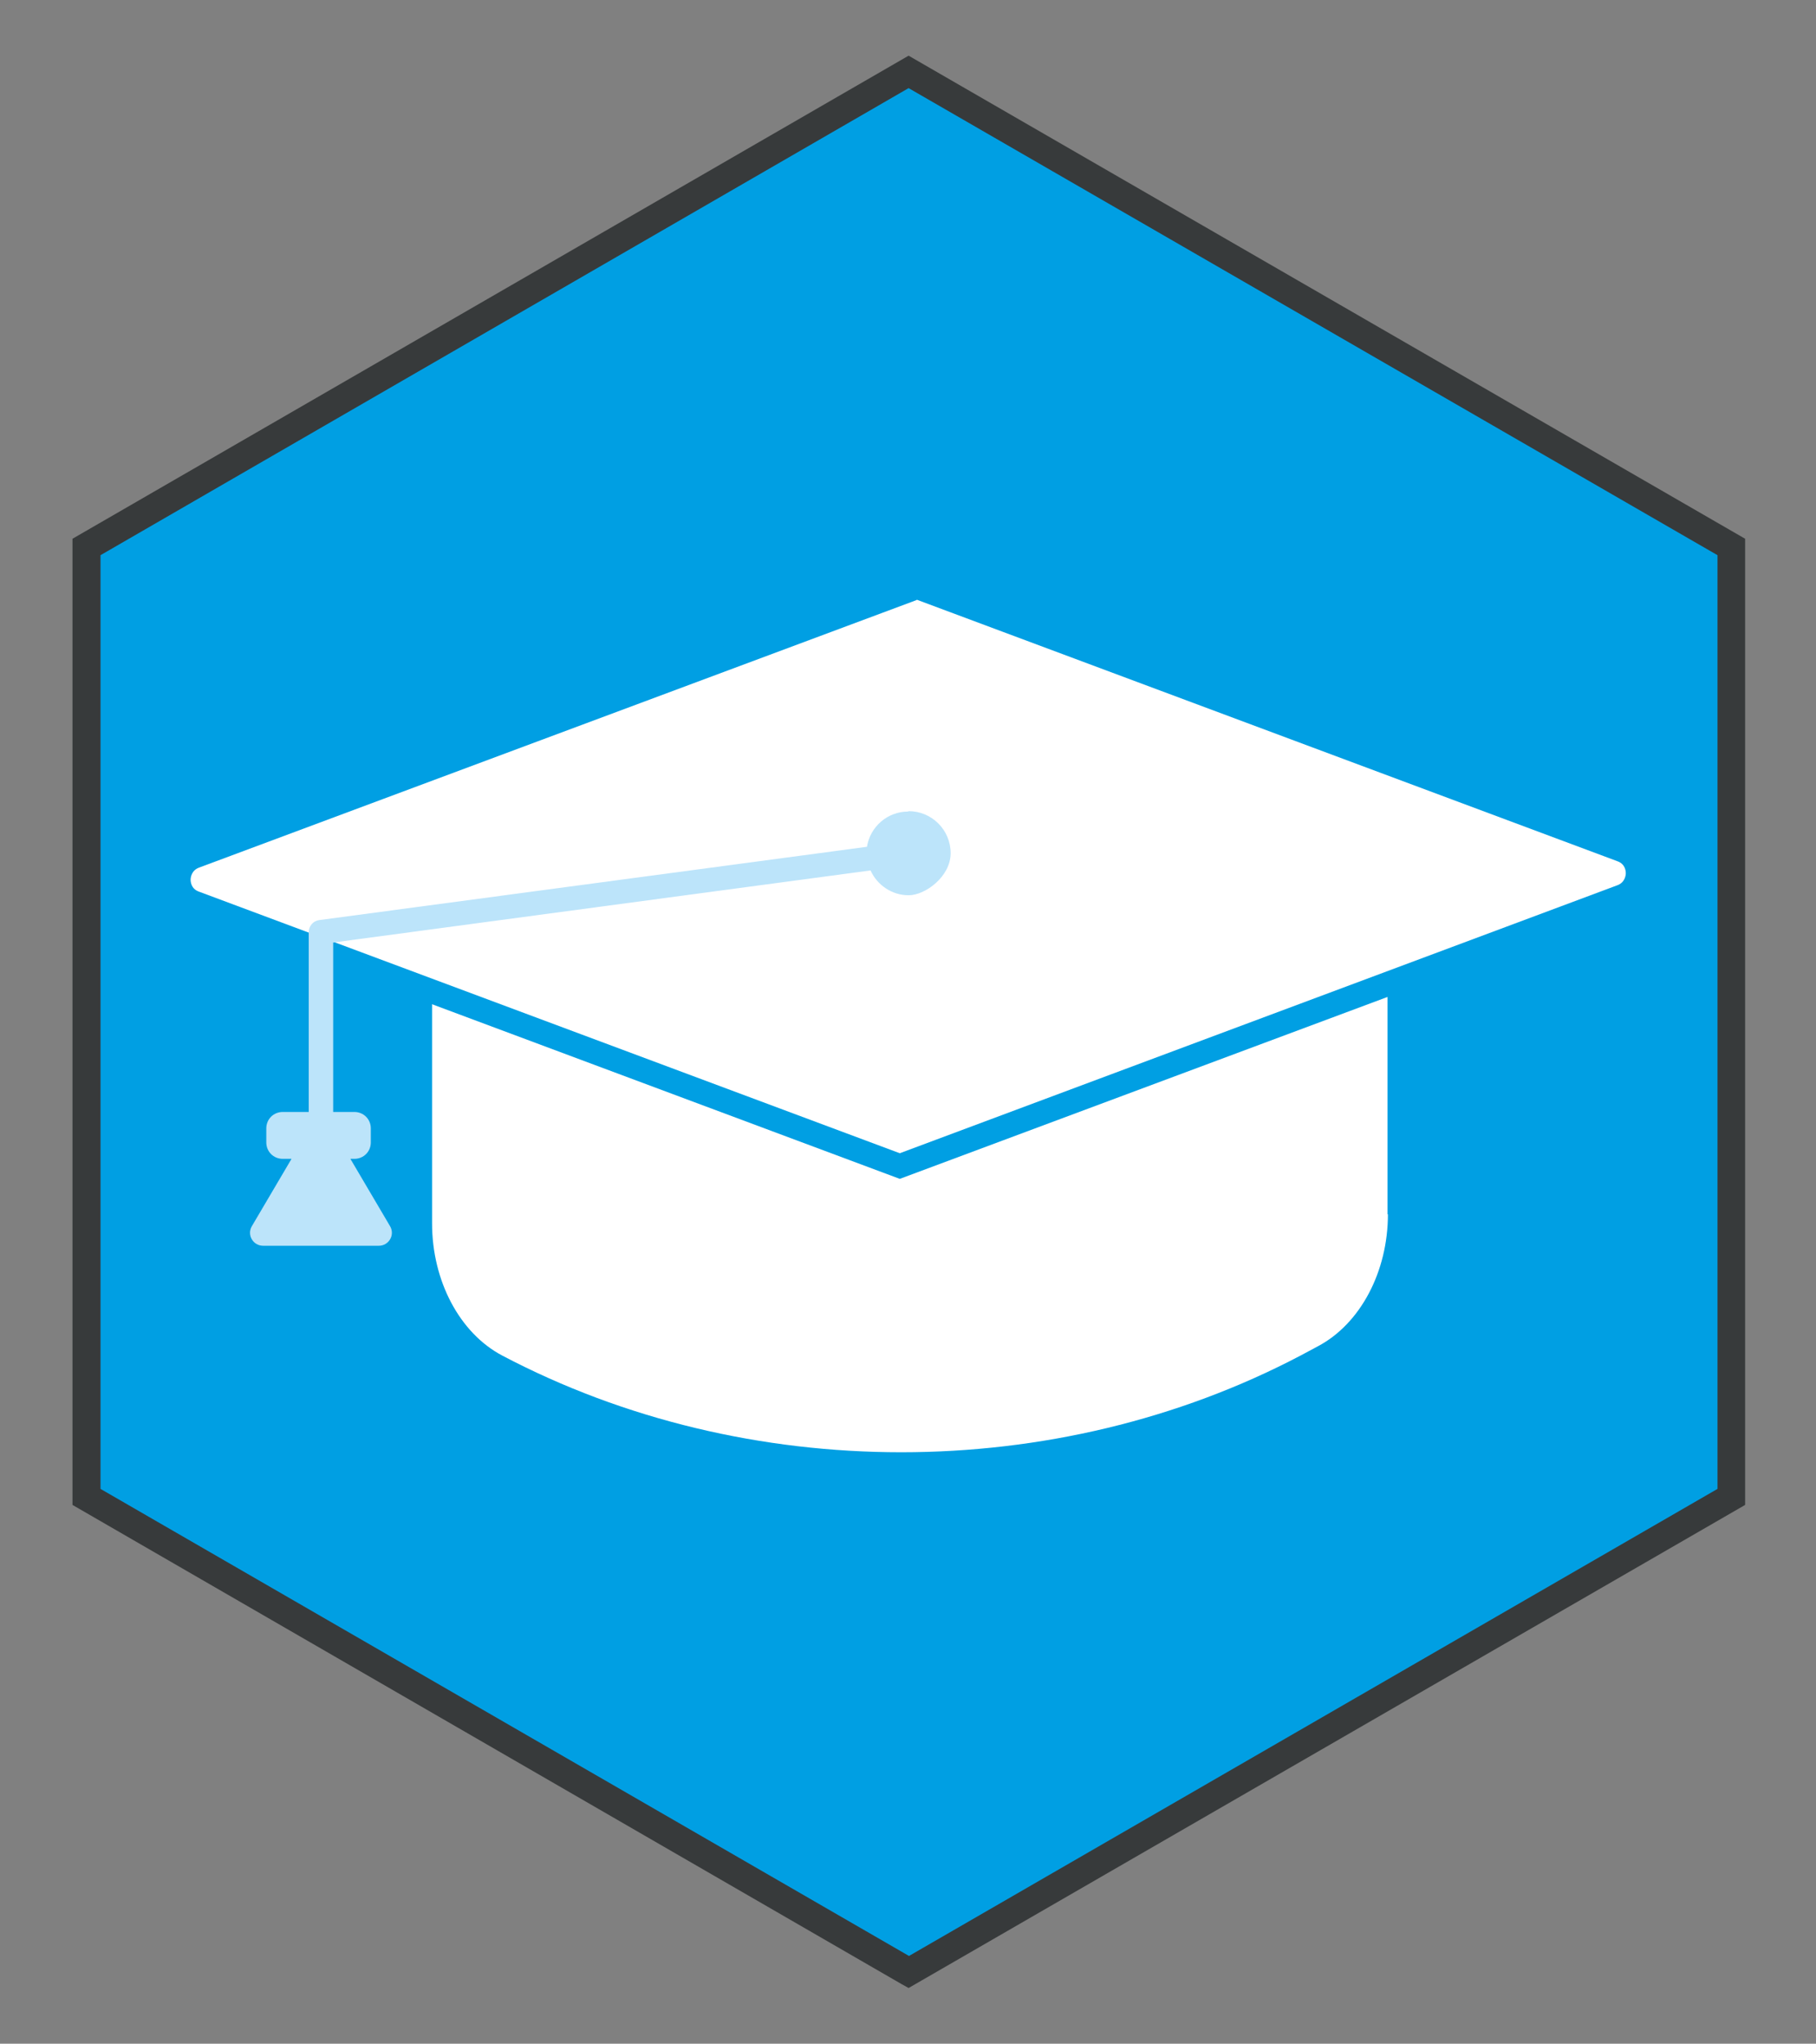
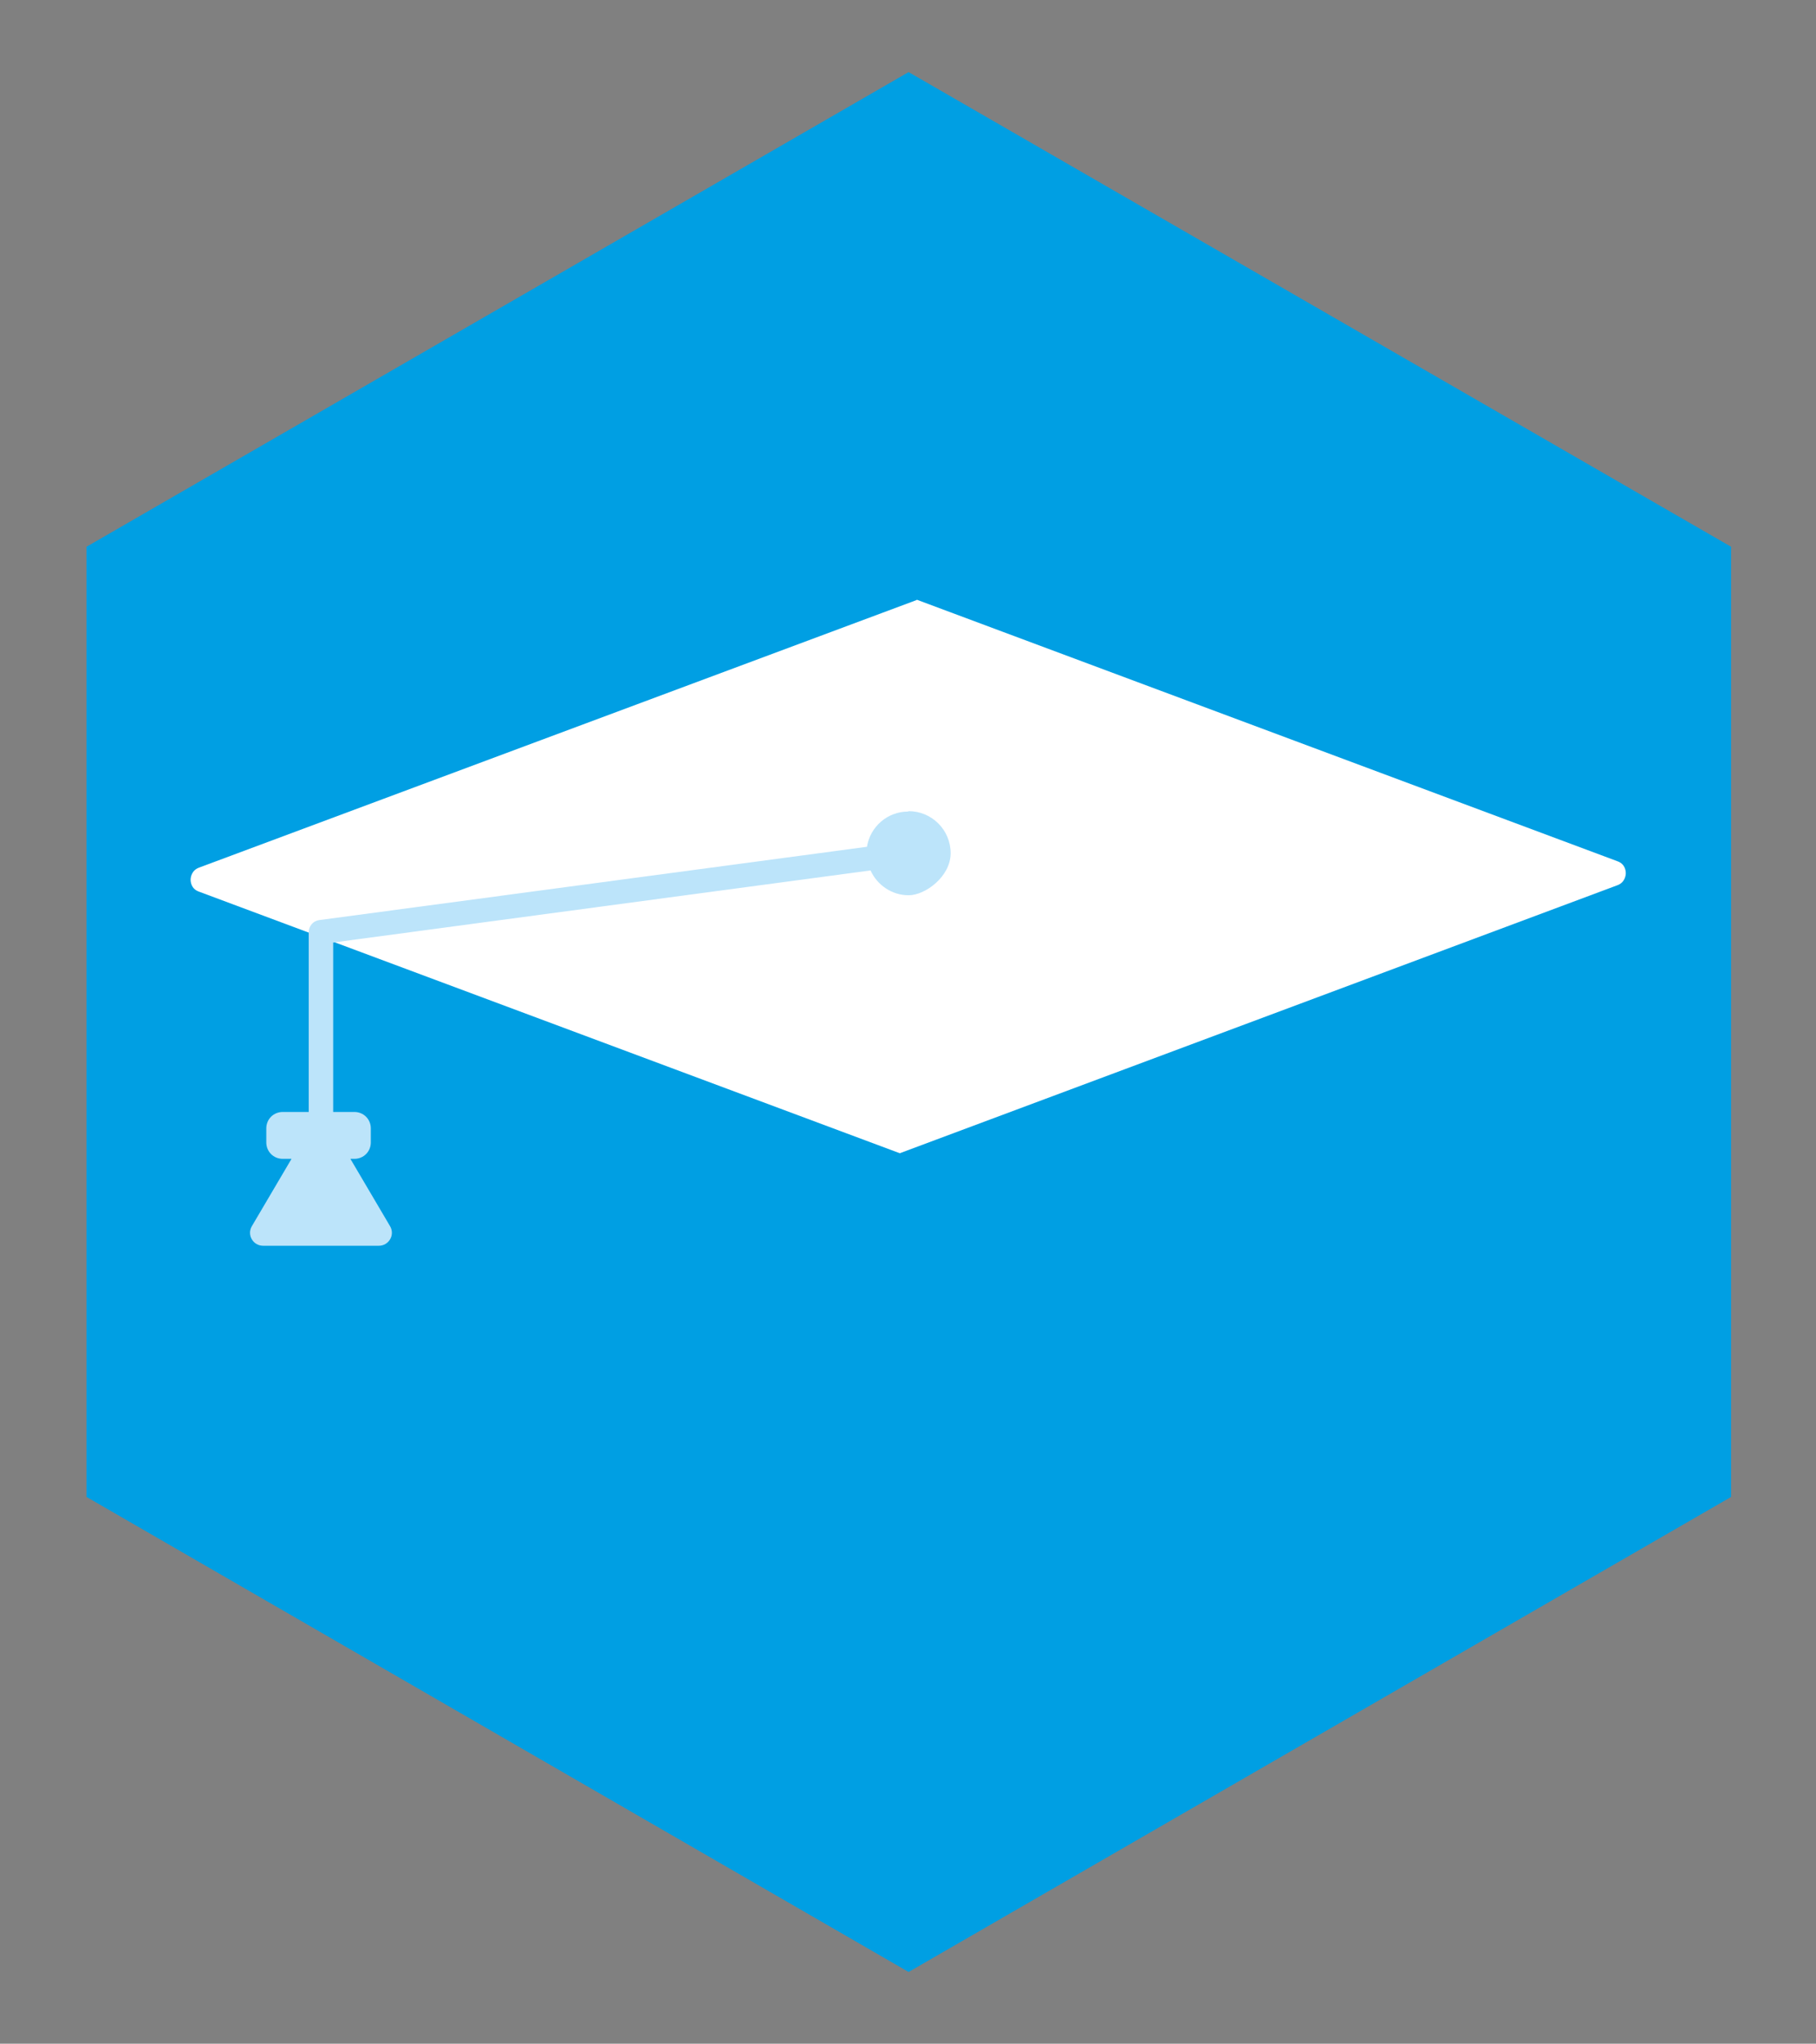
<svg xmlns="http://www.w3.org/2000/svg" viewBox="0 0 453.5 510.2">
  <rect x="0" y="0" width="453.5" height="510.2" fill="#808080" stroke="none" />
  <defs>
    <style>      .cls-1 {        fill: #bce4fa;      }      .cls-2 {        fill: #fff;      }      .cls-3 {        fill: #373a3b;      }      .cls-4 {        fill: #009fe3;      }    </style>
  </defs>
  <g>
    <g id="Laag_1">
      <g>
        <g>
          <polygon class="cls-4" points="432.3 373.7 432.3 136.5 226.9 18 21.6 136.5 21.6 373.7 226.9 492.3 432.3 373.7" />
-           <path class="cls-3" d="M226.9,496.3l-1.8-1L18.1,375.7v-241.2L226.9,13.9l208.9,120.6v241.2l-208.9,120.6ZM25.1,371.7l201.9,116.6,201.9-116.6v-233.1L226.9,22,25.1,138.6v233.1Z" />
        </g>
-         <path class="cls-2" d="M346.5,303.2v-65.9c0-19.4-12.3-35.2-27.7-35.7l-181.6-6.4c-16-.6-29.3,15.6-29.3,35.7v74.5c0,14.4,6.9,27.4,17.5,33h0c61.1,32.2,138.2,32.2,199.4,0l4.3-2.3c10.6-5.6,17.5-18.6,17.5-33Z" />
      </g>
      <path class="cls-4" d="M224.7,294.3L47.6,228.2c-3.6-1.4-6-4.7-6-8.6s2.3-7.3,6-8.6l181.3-67.6,177.1,66.1c3.6,1.4,6,4.7,6,8.6s-2.3,7.3-6,8.6l-181.3,67.6Z" />
      <path class="cls-2" d="M228.9,149.8L49.7,216.6c-1.9.7-2.1,2.5-2.1,3s.1,2.3,2.1,3l175,65.3,179.2-66.9c1.9-.7,2.1-2.5,2.1-3s-.1-2.3-2.1-3l-175-65.3Z" />
      <path class="cls-1" d="M226.8,202.6c-5.2,0-9.5,3.8-10.3,8.8l-136.8,18.3c-1.5.2-2.6,1.5-2.6,3v44.9h-6.5c-2.3,0-4.1,1.8-4.1,4.1v3.5c0,2.3,1.8,4.1,4.1,4.1h2.2l-9.9,16.8c-1.3,2.2.3,4.9,2.8,4.9h28.9c2.5,0,4.1-2.7,2.8-4.9l-9.9-16.8h1c2.3,0,4.1-1.8,4.1-4.1v-3.5c0-2.3-1.8-4.1-4.1-4.1h-5.3v-42.3l134.2-18c1.6,3.6,5.3,6.2,9.5,6.2s10.5-4.7,10.5-10.5-4.7-10.5-10.5-10.5Z" />
    </g>
  </g>
</svg>